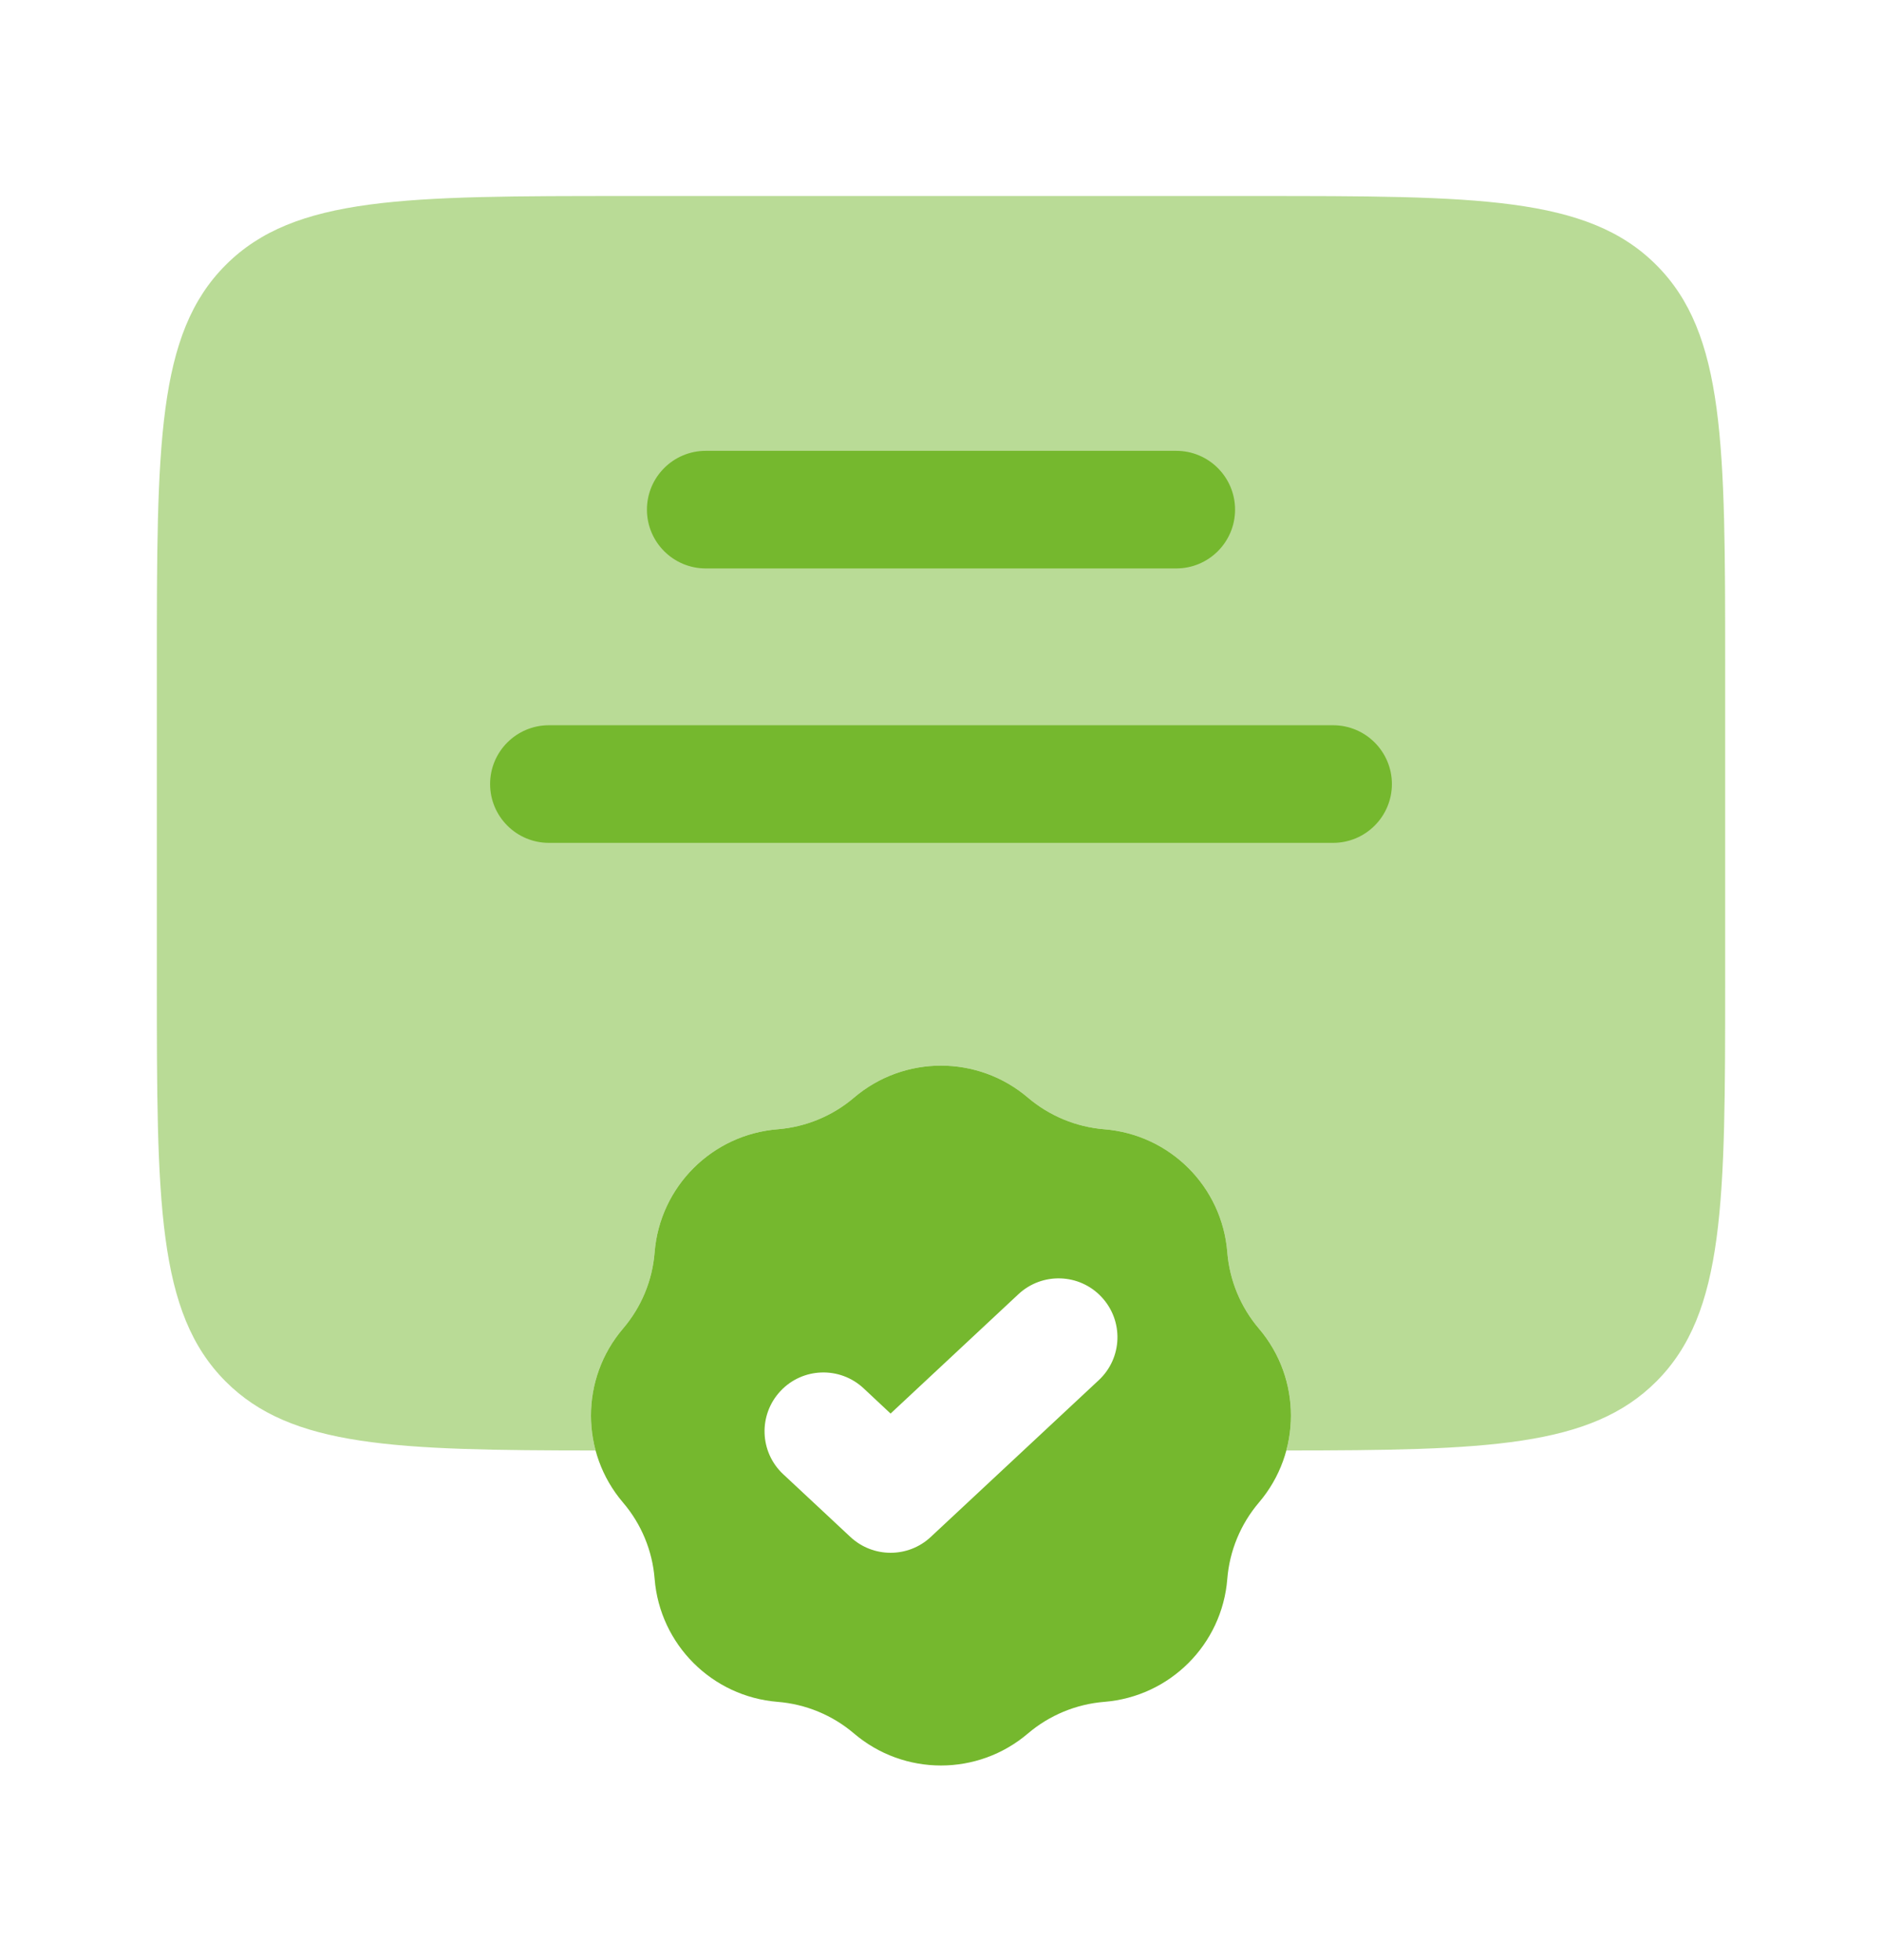
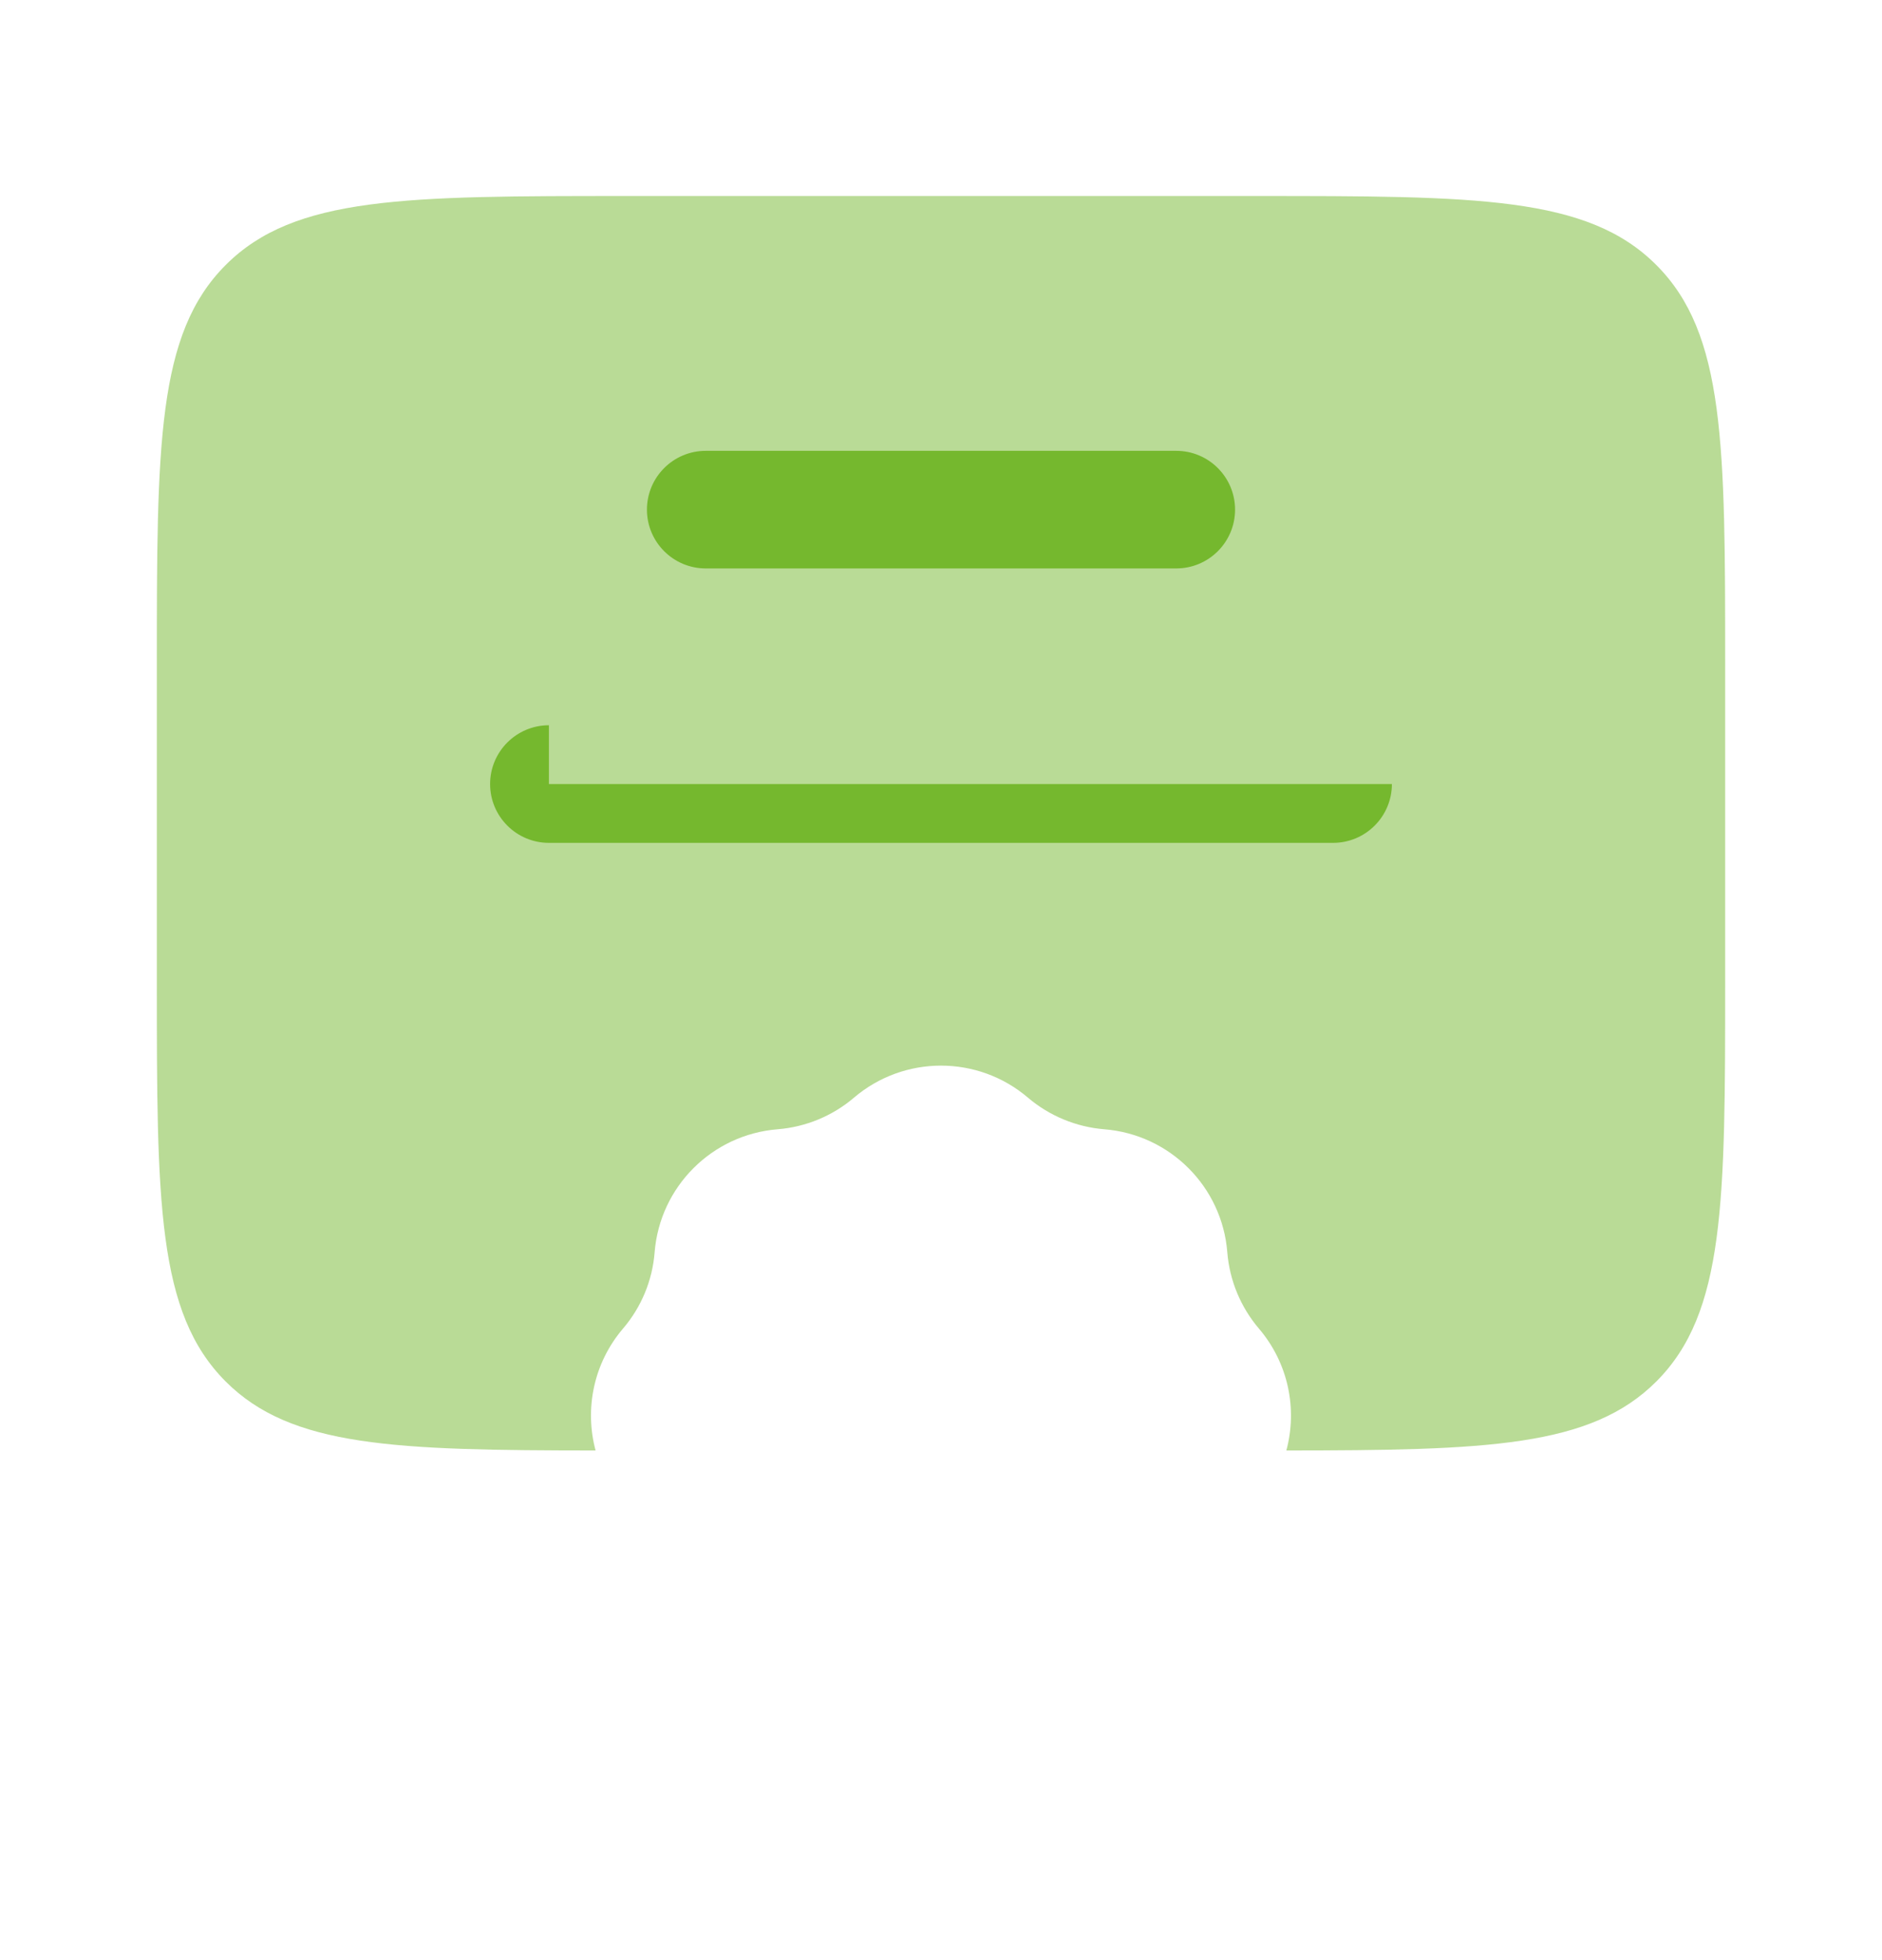
<svg xmlns="http://www.w3.org/2000/svg" width="24" height="25" viewBox="0 0 24 25" fill="none">
-   <path fill-rule="evenodd" clip-rule="evenodd" d="M13.109 14C12.47 13.455 11.53 13.455 10.89 14C10.617 14.233 10.276 14.374 9.917 14.403C9.08 14.47 8.415 15.135 8.348 15.972C8.32 16.331 8.179 16.671 7.945 16.945C7.4 17.584 7.4 18.525 7.945 19.164C8.179 19.438 8.32 19.779 8.348 20.137C8.415 20.974 9.08 21.639 9.917 21.706C10.276 21.735 10.617 21.876 10.89 22.109C11.53 22.654 12.47 22.654 13.109 22.109C13.383 21.876 13.724 21.735 14.082 21.706C14.92 21.639 15.585 20.974 15.651 20.137C15.68 19.779 15.821 19.438 16.054 19.164C16.599 18.525 16.599 17.584 16.054 16.945C15.821 16.671 15.68 16.331 15.651 15.972C15.585 15.135 14.92 14.47 14.082 14.403C13.724 14.374 13.383 14.233 13.109 14ZM14.012 17.603C14.315 17.32 14.331 16.846 14.048 16.543C13.766 16.24 13.291 16.224 12.988 16.506L11.357 18.029L11.012 17.706C10.709 17.424 10.234 17.44 9.952 17.743C9.669 18.046 9.685 18.52 9.988 18.803L10.845 19.603C11.134 19.872 11.581 19.872 11.869 19.603L14.012 17.603Z" fill="#75B82E" />
  <path opacity="0.5" d="M2 12.5V8.5C2 5.672 2 4.257 2.879 3.379C3.757 2.5 5.172 2.5 8 2.5H16C18.828 2.5 20.243 2.5 21.121 3.379C22 4.257 22 5.672 22 8.5V12.5C22 15.328 22 16.743 21.121 17.621C20.285 18.457 18.965 18.498 16.404 18.5C16.547 17.97 16.43 17.386 16.054 16.945C15.821 16.671 15.68 16.331 15.651 15.972C15.585 15.135 14.92 14.47 14.082 14.403C13.724 14.374 13.383 14.233 13.109 14C12.47 13.455 11.53 13.455 10.89 14C10.617 14.233 10.276 14.374 9.917 14.403C9.08 14.47 8.415 15.135 8.348 15.972C8.32 16.331 8.179 16.671 7.945 16.945C7.569 17.386 7.453 17.97 7.595 18.5C5.035 18.498 3.714 18.457 2.879 17.621C2 16.743 2 15.328 2 12.5Z" fill="#75B82E" />
  <path d="M8.25 6.5C8.25 6.086 8.586 5.75 9 5.75H15C15.414 5.75 15.75 6.086 15.75 6.5C15.75 6.914 15.414 7.25 15 7.25H9C8.586 7.25 8.25 6.914 8.25 6.5Z" fill="#75B82E" />
-   <path d="M7 9.25C6.586 9.25 6.25 9.586 6.25 10C6.25 10.414 6.586 10.75 7 10.75H17C17.414 10.75 17.75 10.414 17.75 10C17.75 9.586 17.414 9.25 17 9.25H7Z" fill="#75B82E" />
+   <path d="M7 9.25C6.586 9.25 6.25 9.586 6.25 10C6.25 10.414 6.586 10.75 7 10.75H17C17.414 10.75 17.75 10.414 17.75 10H7Z" fill="#75B82E" />
</svg>